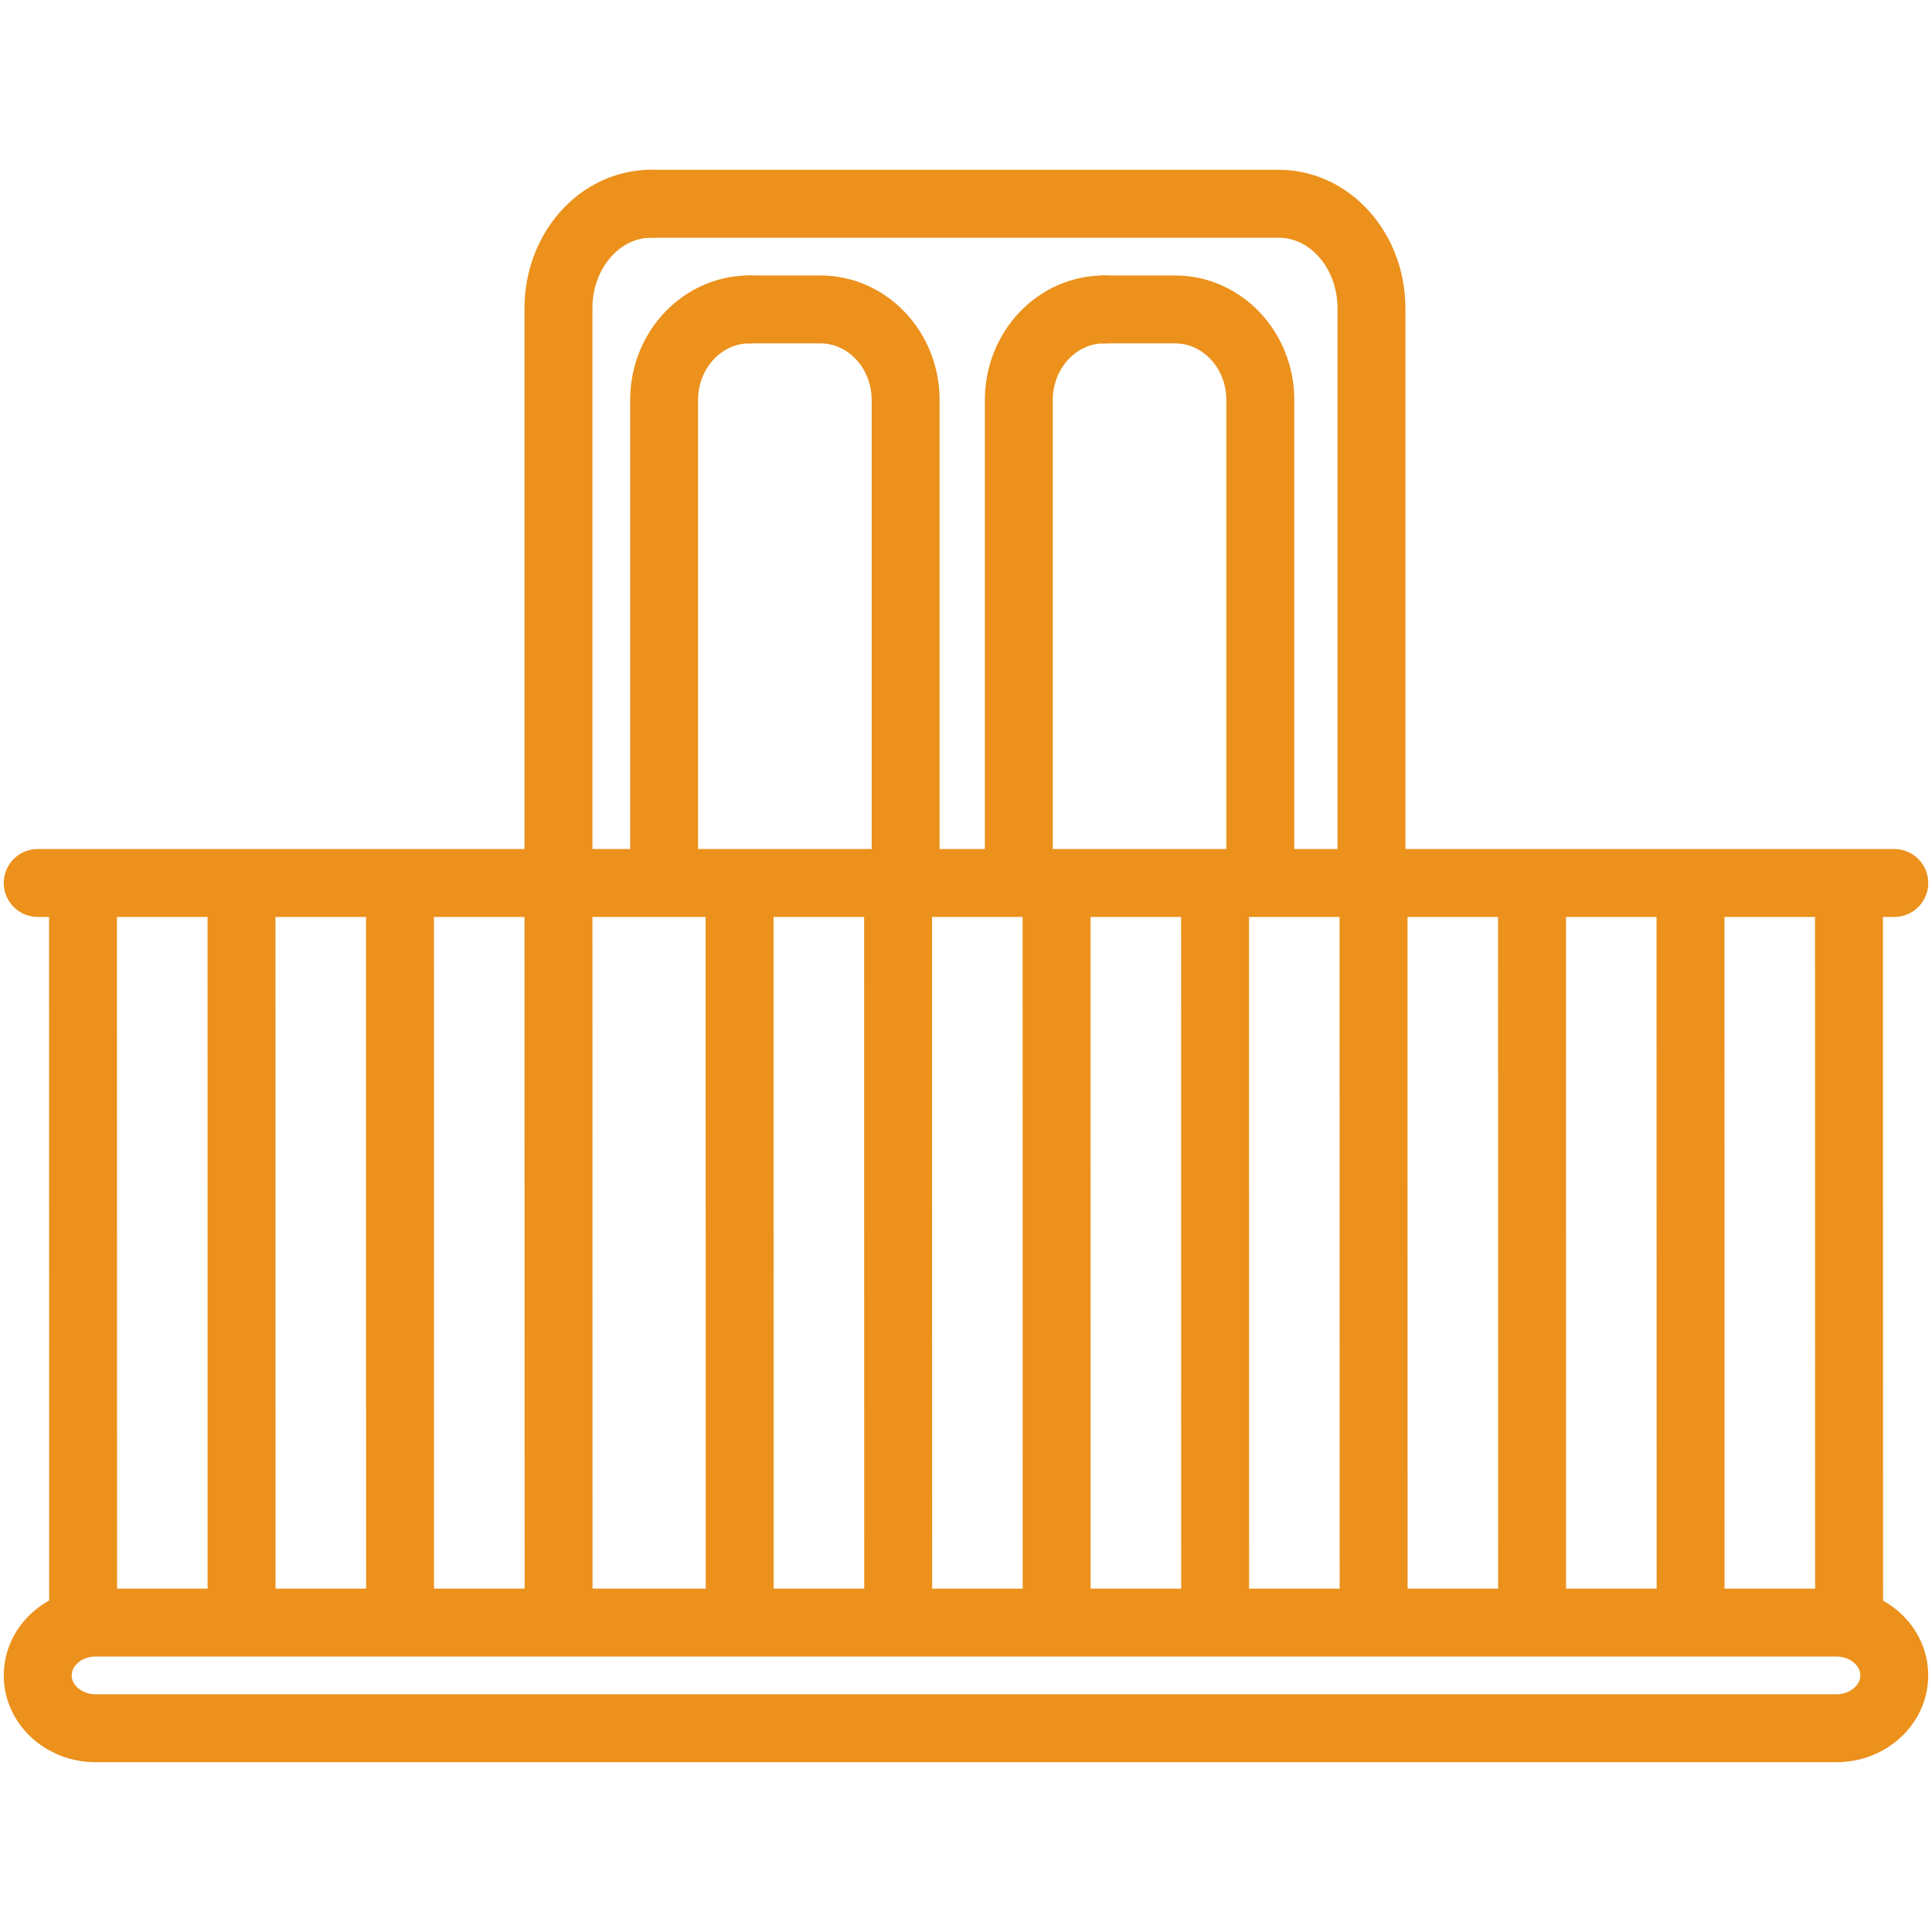
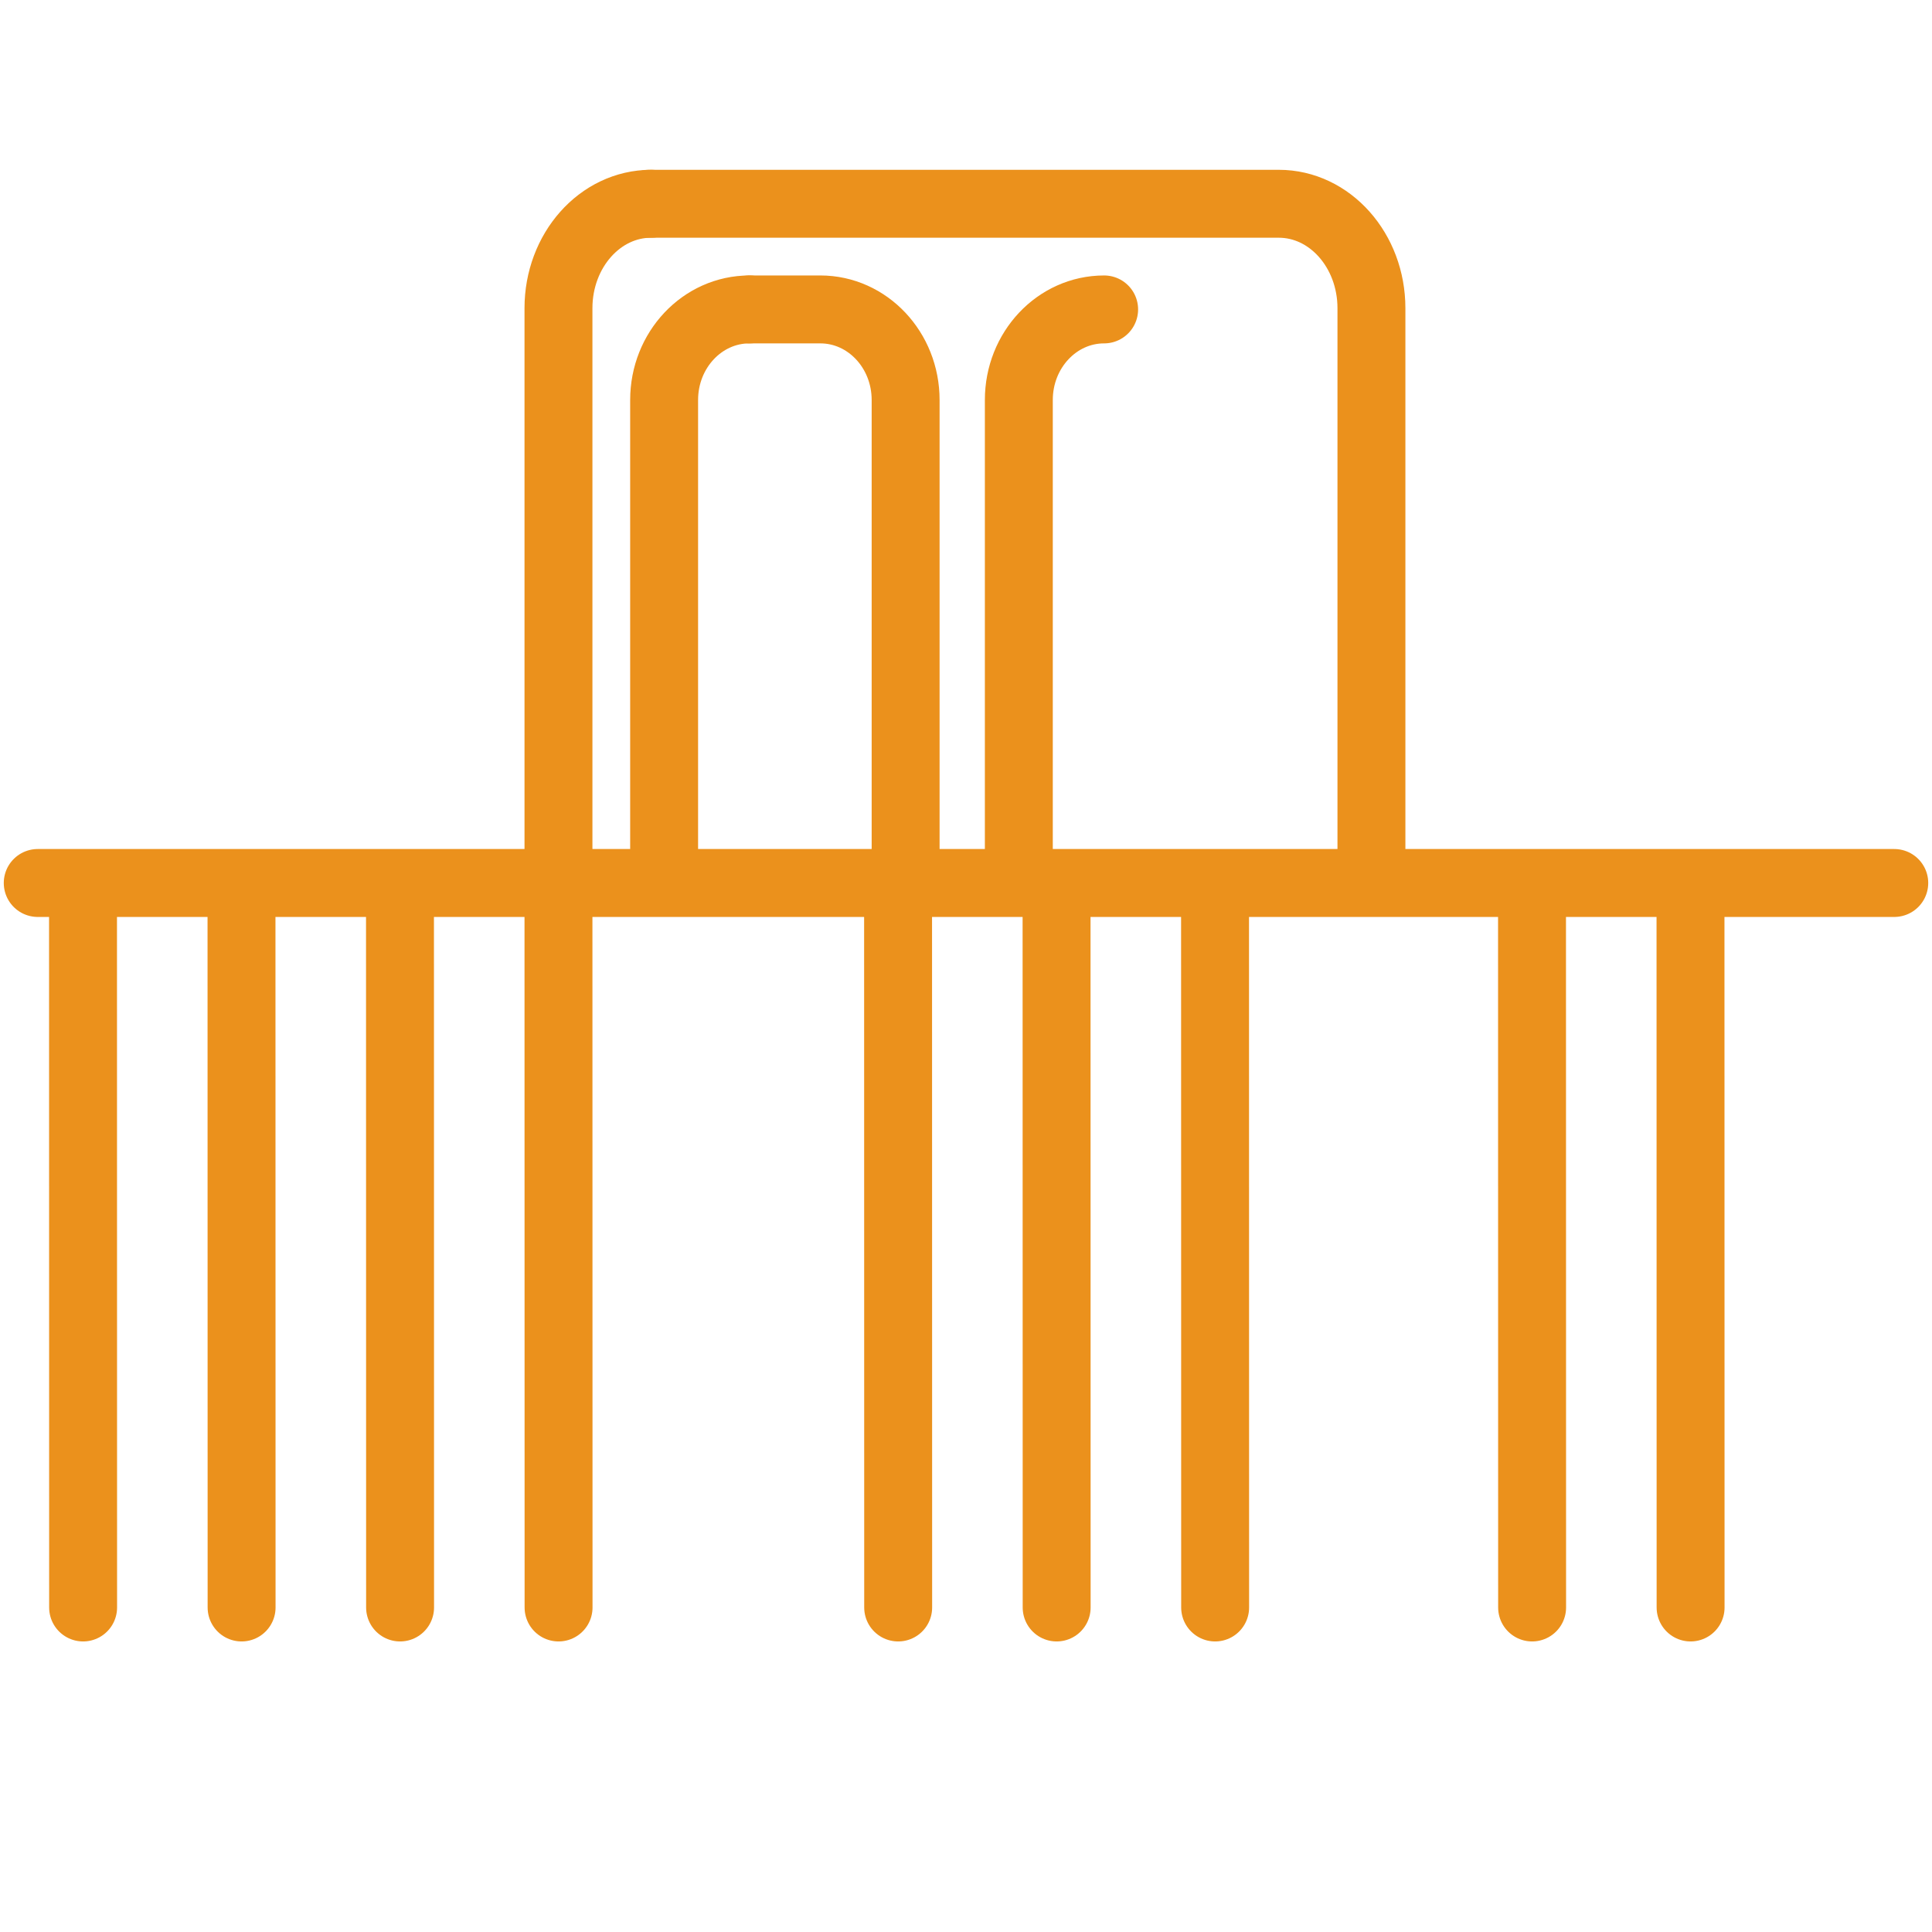
<svg xmlns="http://www.w3.org/2000/svg" version="1.1" x="0" y="0" width="256" height="256" viewBox="0, 0, 256, 256">
  <g id="Layer_1">
    <g>
      <path d="M86,27 L169.443,27 C176.224,27 181.722,33.195 181.722,40.838 L181.722,114.162 C181.695,115.341 181.727,114.638 181.58,116.269" fill-opacity="0" stroke="#EB911C" stroke-width="9" stroke-linecap="round" />
      <path d="M74.141,116.269 C73.995,114.638 74.026,115.341 74,114.162 L74,40.838 C74,33.195 79.497,27 86.278,27" fill-opacity="0" stroke="#EB911C" stroke-width="9" stroke-linecap="round" />
      <path d="M99.304,41 L108.696,41 C114.939,41 120,46.373 120,53 L120,115.206" fill-opacity="0" stroke="#EB911C" stroke-width="9" stroke-linecap="round" />
      <path d="M88,115.307 L88,53 C88,46.373 93.061,41 99.304,41" fill-opacity="0" stroke="#EB911C" stroke-width="9" stroke-linecap="round" />
-       <path d="M146.304,41 L155.696,41 C161.939,41 167,46.373 167,53 L167,115.206" fill-opacity="0" stroke="#EB911C" stroke-width="9" stroke-linecap="round" />
      <path d="M135,115.307 L135,53 C135,46.373 140.061,41 146.304,41" fill-opacity="0" stroke="#EB911C" stroke-width="9" stroke-linecap="round" />
      <path d="M5,117 L251,117" fill-opacity="0" stroke="#EB911C" stroke-width="9" stroke-linecap="round" />
-       <path d="M12.669,215 L243.331,215 C247.566,215 251,218.134 251,222 L251,222 C251,225.866 247.566,229 243.331,229 L12.669,229 C8.434,229 5,225.866 5,222 L5,222 C5,218.134 8.434,215 12.669,215 z" fill-opacity="0" stroke="#EB911C" stroke-width="9" stroke-linecap="round" />
      <path d="M74,119 L74.013,213" fill-opacity="0" stroke="#EB911C" stroke-width="9" stroke-linecap="round" />
-       <path d="M182,119 L182.013,213" fill-opacity="0" stroke="#EB911C" stroke-width="9" stroke-linecap="round" />
      <path d="M53,119 L53.013,213" fill-opacity="0" stroke="#EB911C" stroke-width="9" stroke-linecap="round" />
      <path d="M11,119 L11.013,213" fill-opacity="0" stroke="#EB911C" stroke-width="9" stroke-linecap="round" />
      <path d="M32,119 L32.013,213" fill-opacity="0" stroke="#EB911C" stroke-width="9" stroke-linecap="round" />
      <path d="M203,119 L203.013,213" fill-opacity="0" stroke="#EB911C" stroke-width="9" stroke-linecap="round" />
      <path d="M224,119 L224.013,213" fill-opacity="0" stroke="#EB911C" stroke-width="9" stroke-linecap="round" />
-       <path d="M245,119 L245.013,213" fill-opacity="0" stroke="#EB911C" stroke-width="9" stroke-linecap="round" />
-       <path d="M98,119 L98.013,213" fill-opacity="0" stroke="#EB911C" stroke-width="9" stroke-linecap="round" />
      <path d="M119,119 L119.013,213" fill-opacity="0" stroke="#EB911C" stroke-width="9" stroke-linecap="round" />
      <path d="M140,119 L140.013,213" fill-opacity="0" stroke="#EB911C" stroke-width="9" stroke-linecap="round" />
      <path d="M161,119 L161.013,213" fill-opacity="0" stroke="#EB911C" stroke-width="9" stroke-linecap="round" />
    </g>
  </g>
</svg>